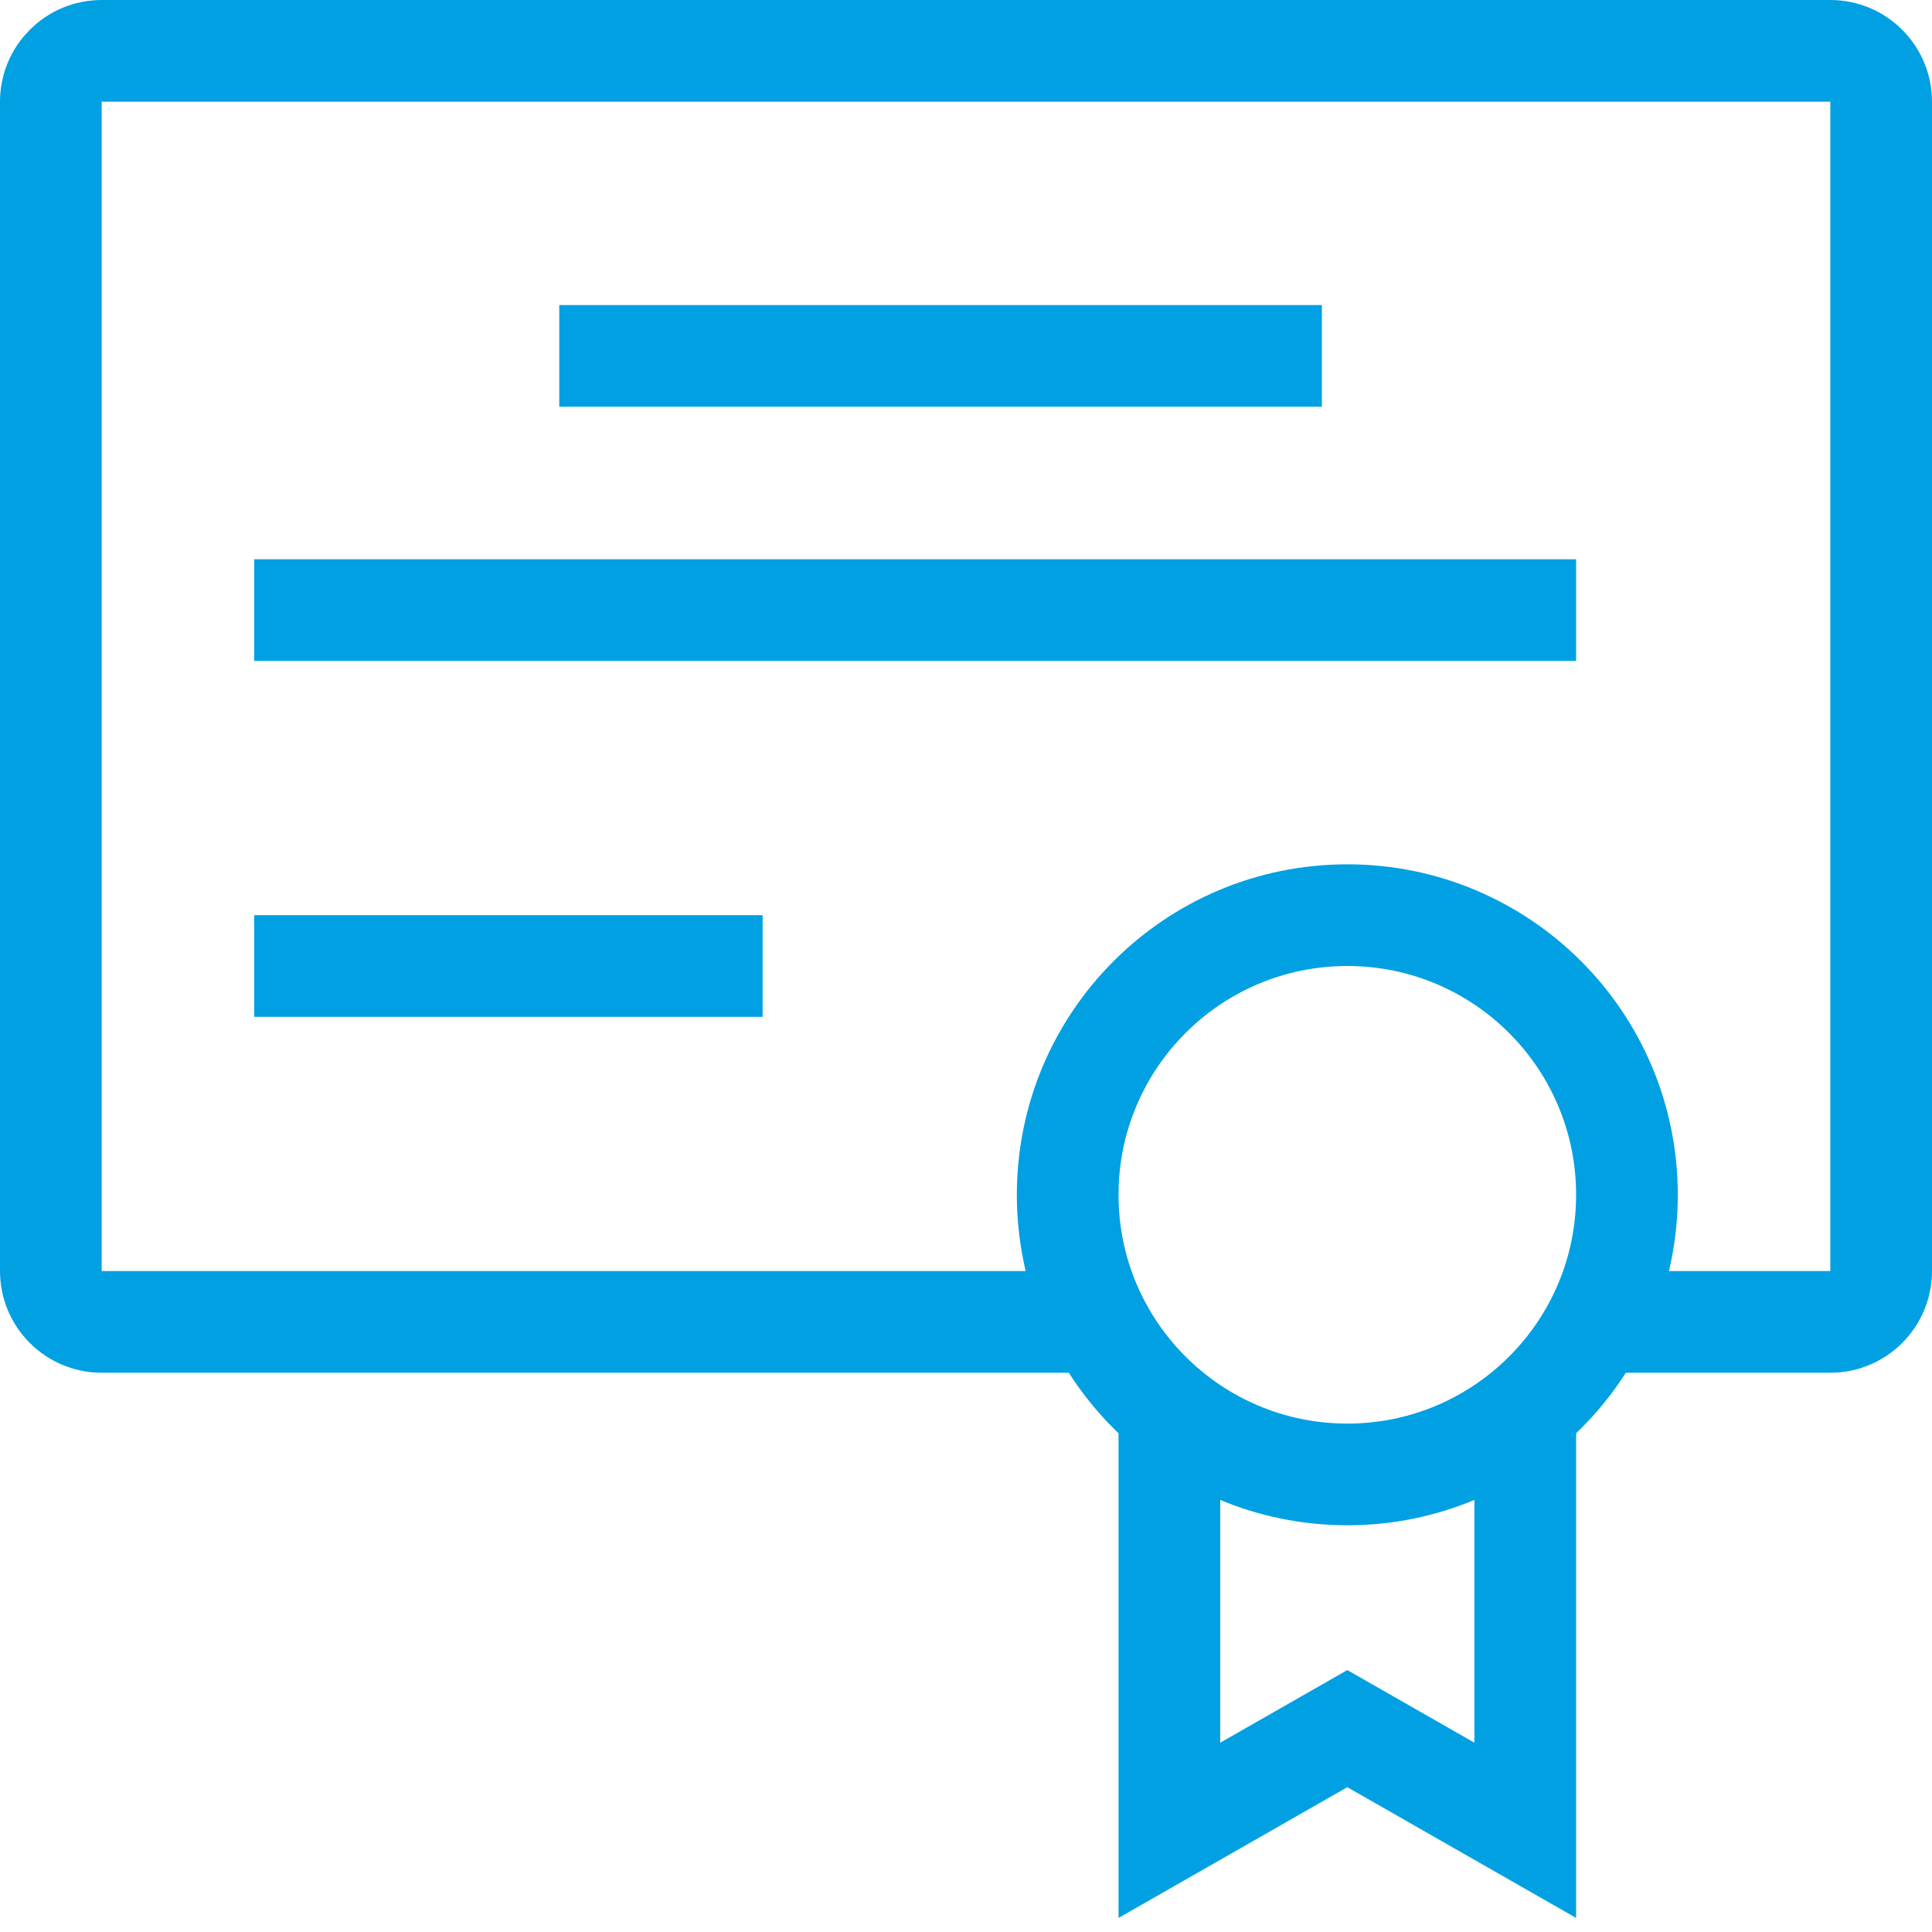
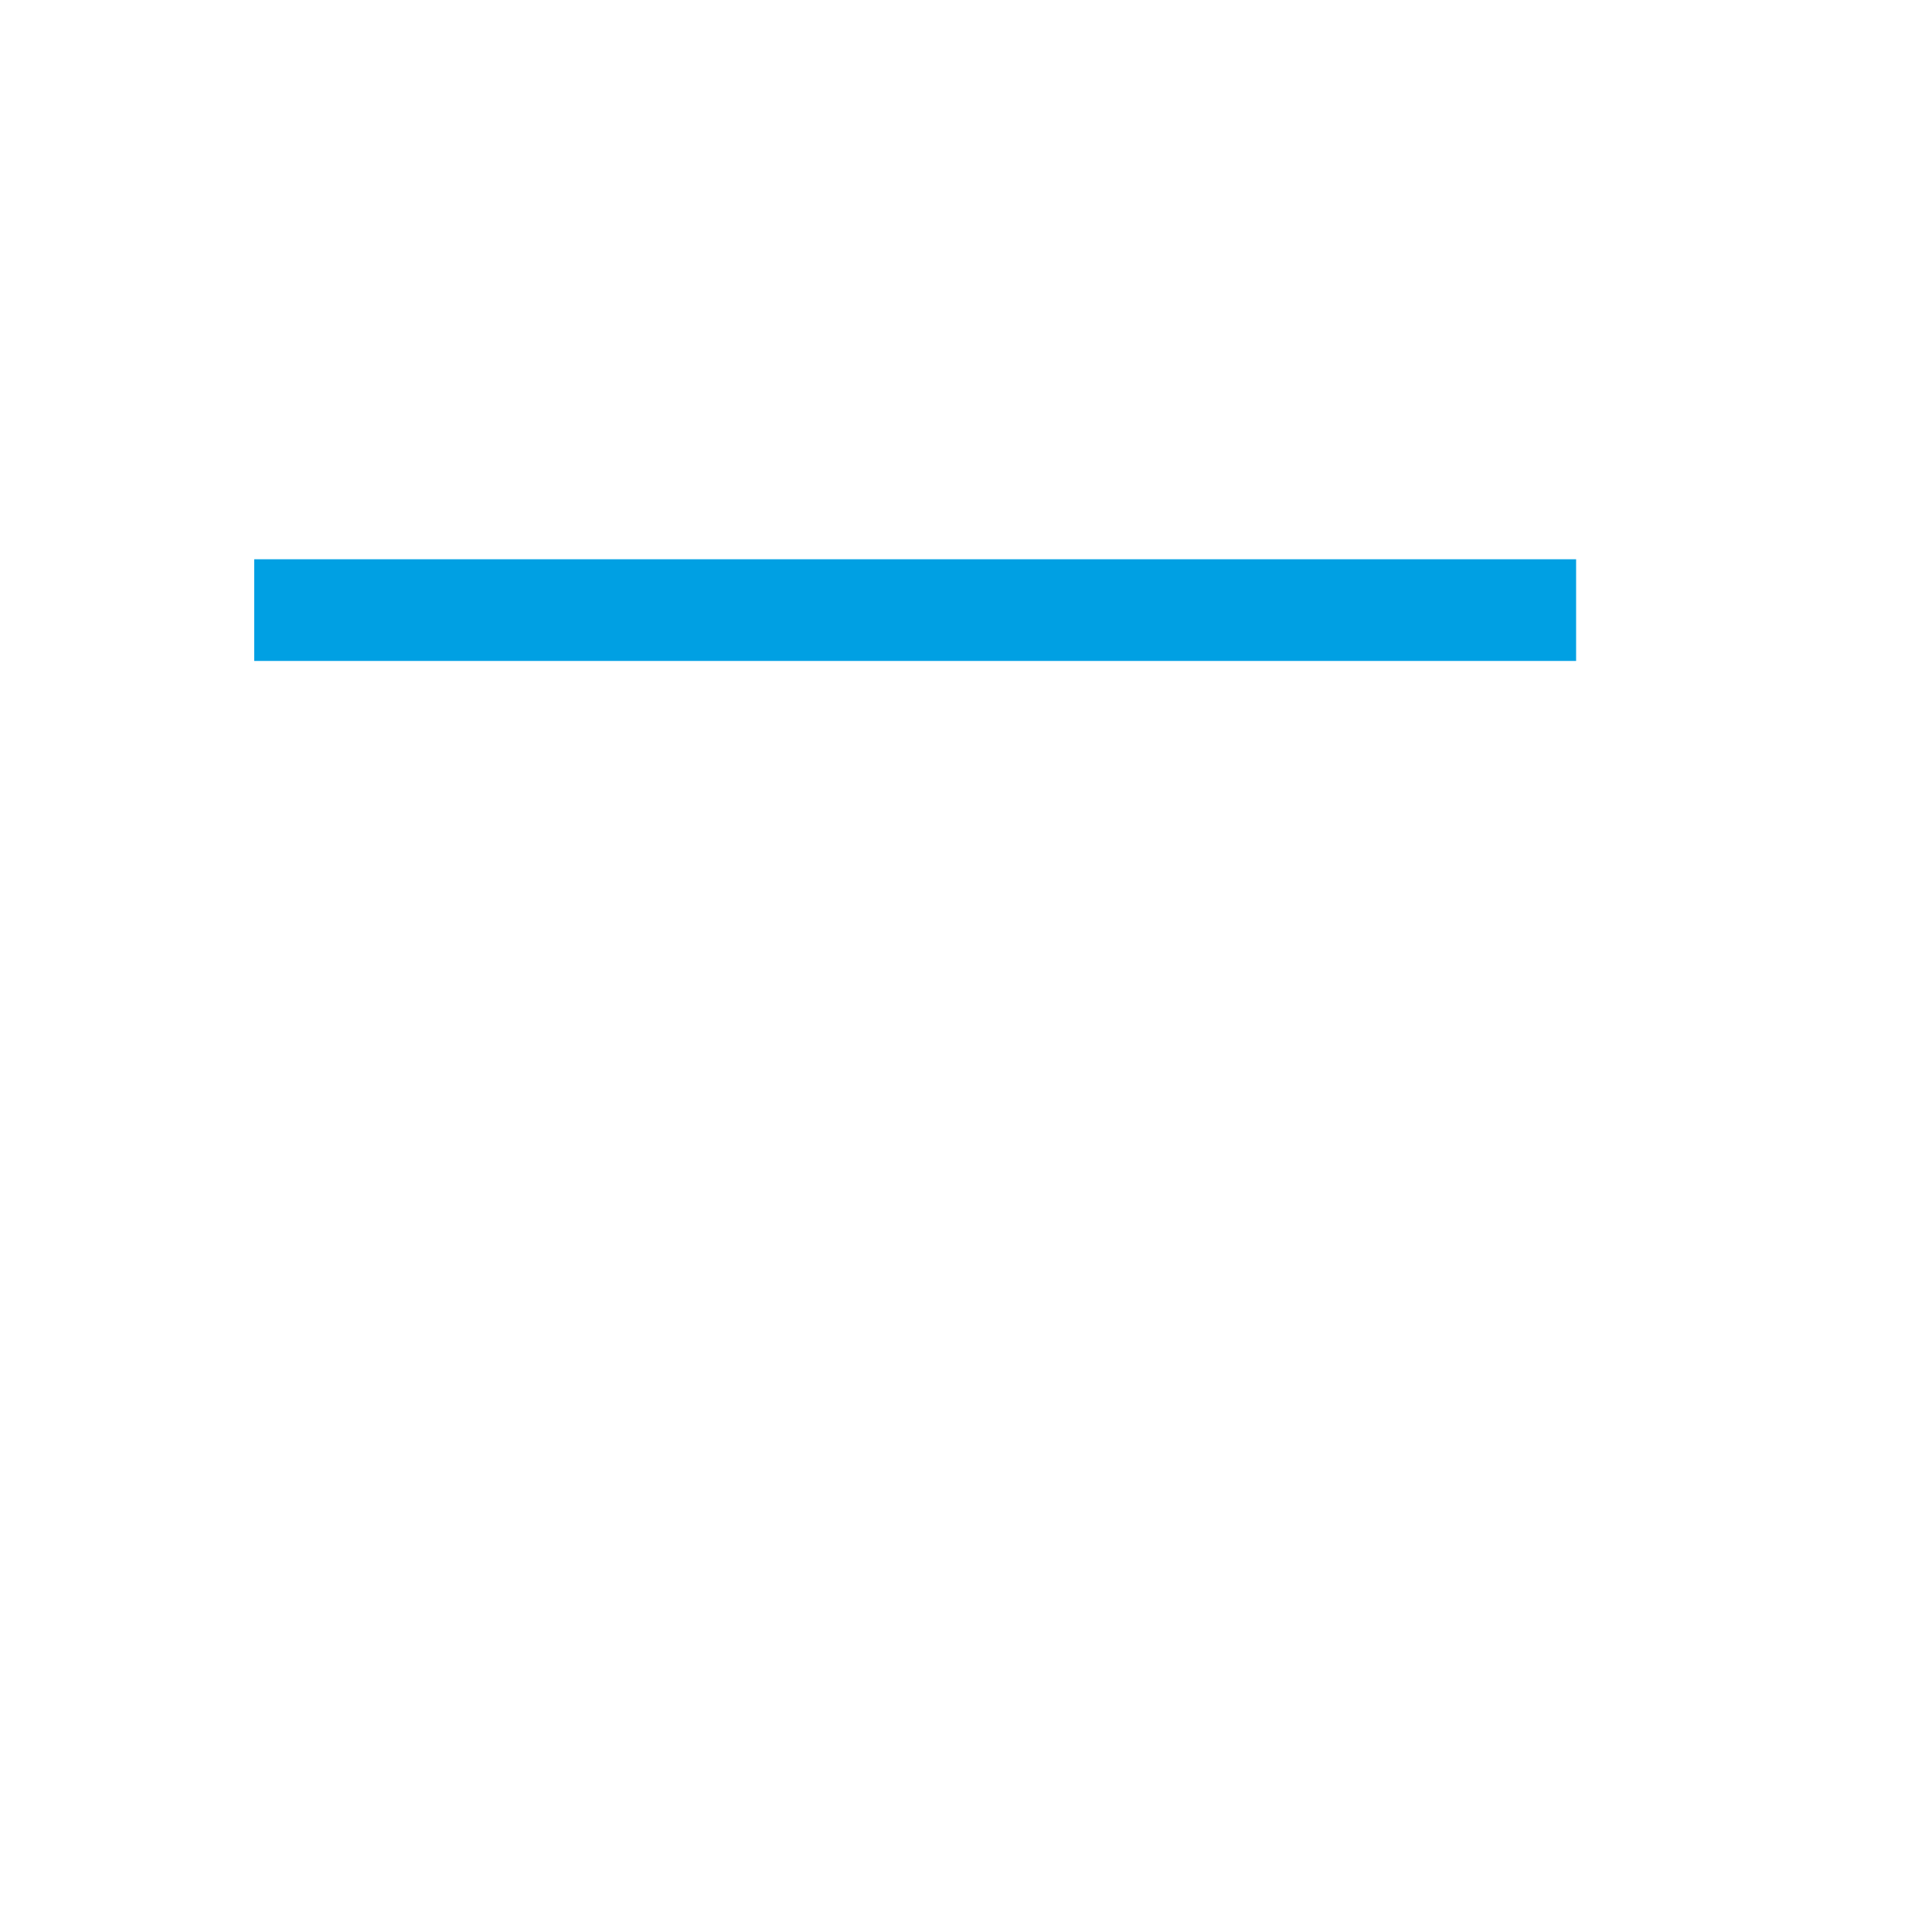
<svg xmlns="http://www.w3.org/2000/svg" width="38" height="38" viewBox="0 0 38 38" fill="none">
-   <path d="M22 26H2C1.448 26 1 25.552 1 25V2C1 1.448 1.448 1 2 1H36C36.552 1 37 1.448 37 2V25C37 25.552 36.552 26 36 26H31" stroke="#00A0E3" stroke-width="2" />
-   <circle cx="26.5" cy="23.5" r="5.5" stroke="#00A0E3" stroke-width="2" />
-   <path d="M23 28V36L26.5 34L30 36V28" stroke="#00A0E3" stroke-width="2" />
-   <line x1="11" y1="7" x2="26" y2="7" stroke="#00A0E3" stroke-width="2" />
-   <path d="M5 19H15" stroke="#00A0E3" stroke-width="2" />
  <path d="M5 12H31" stroke="#00A0E3" stroke-width="2" />
</svg>